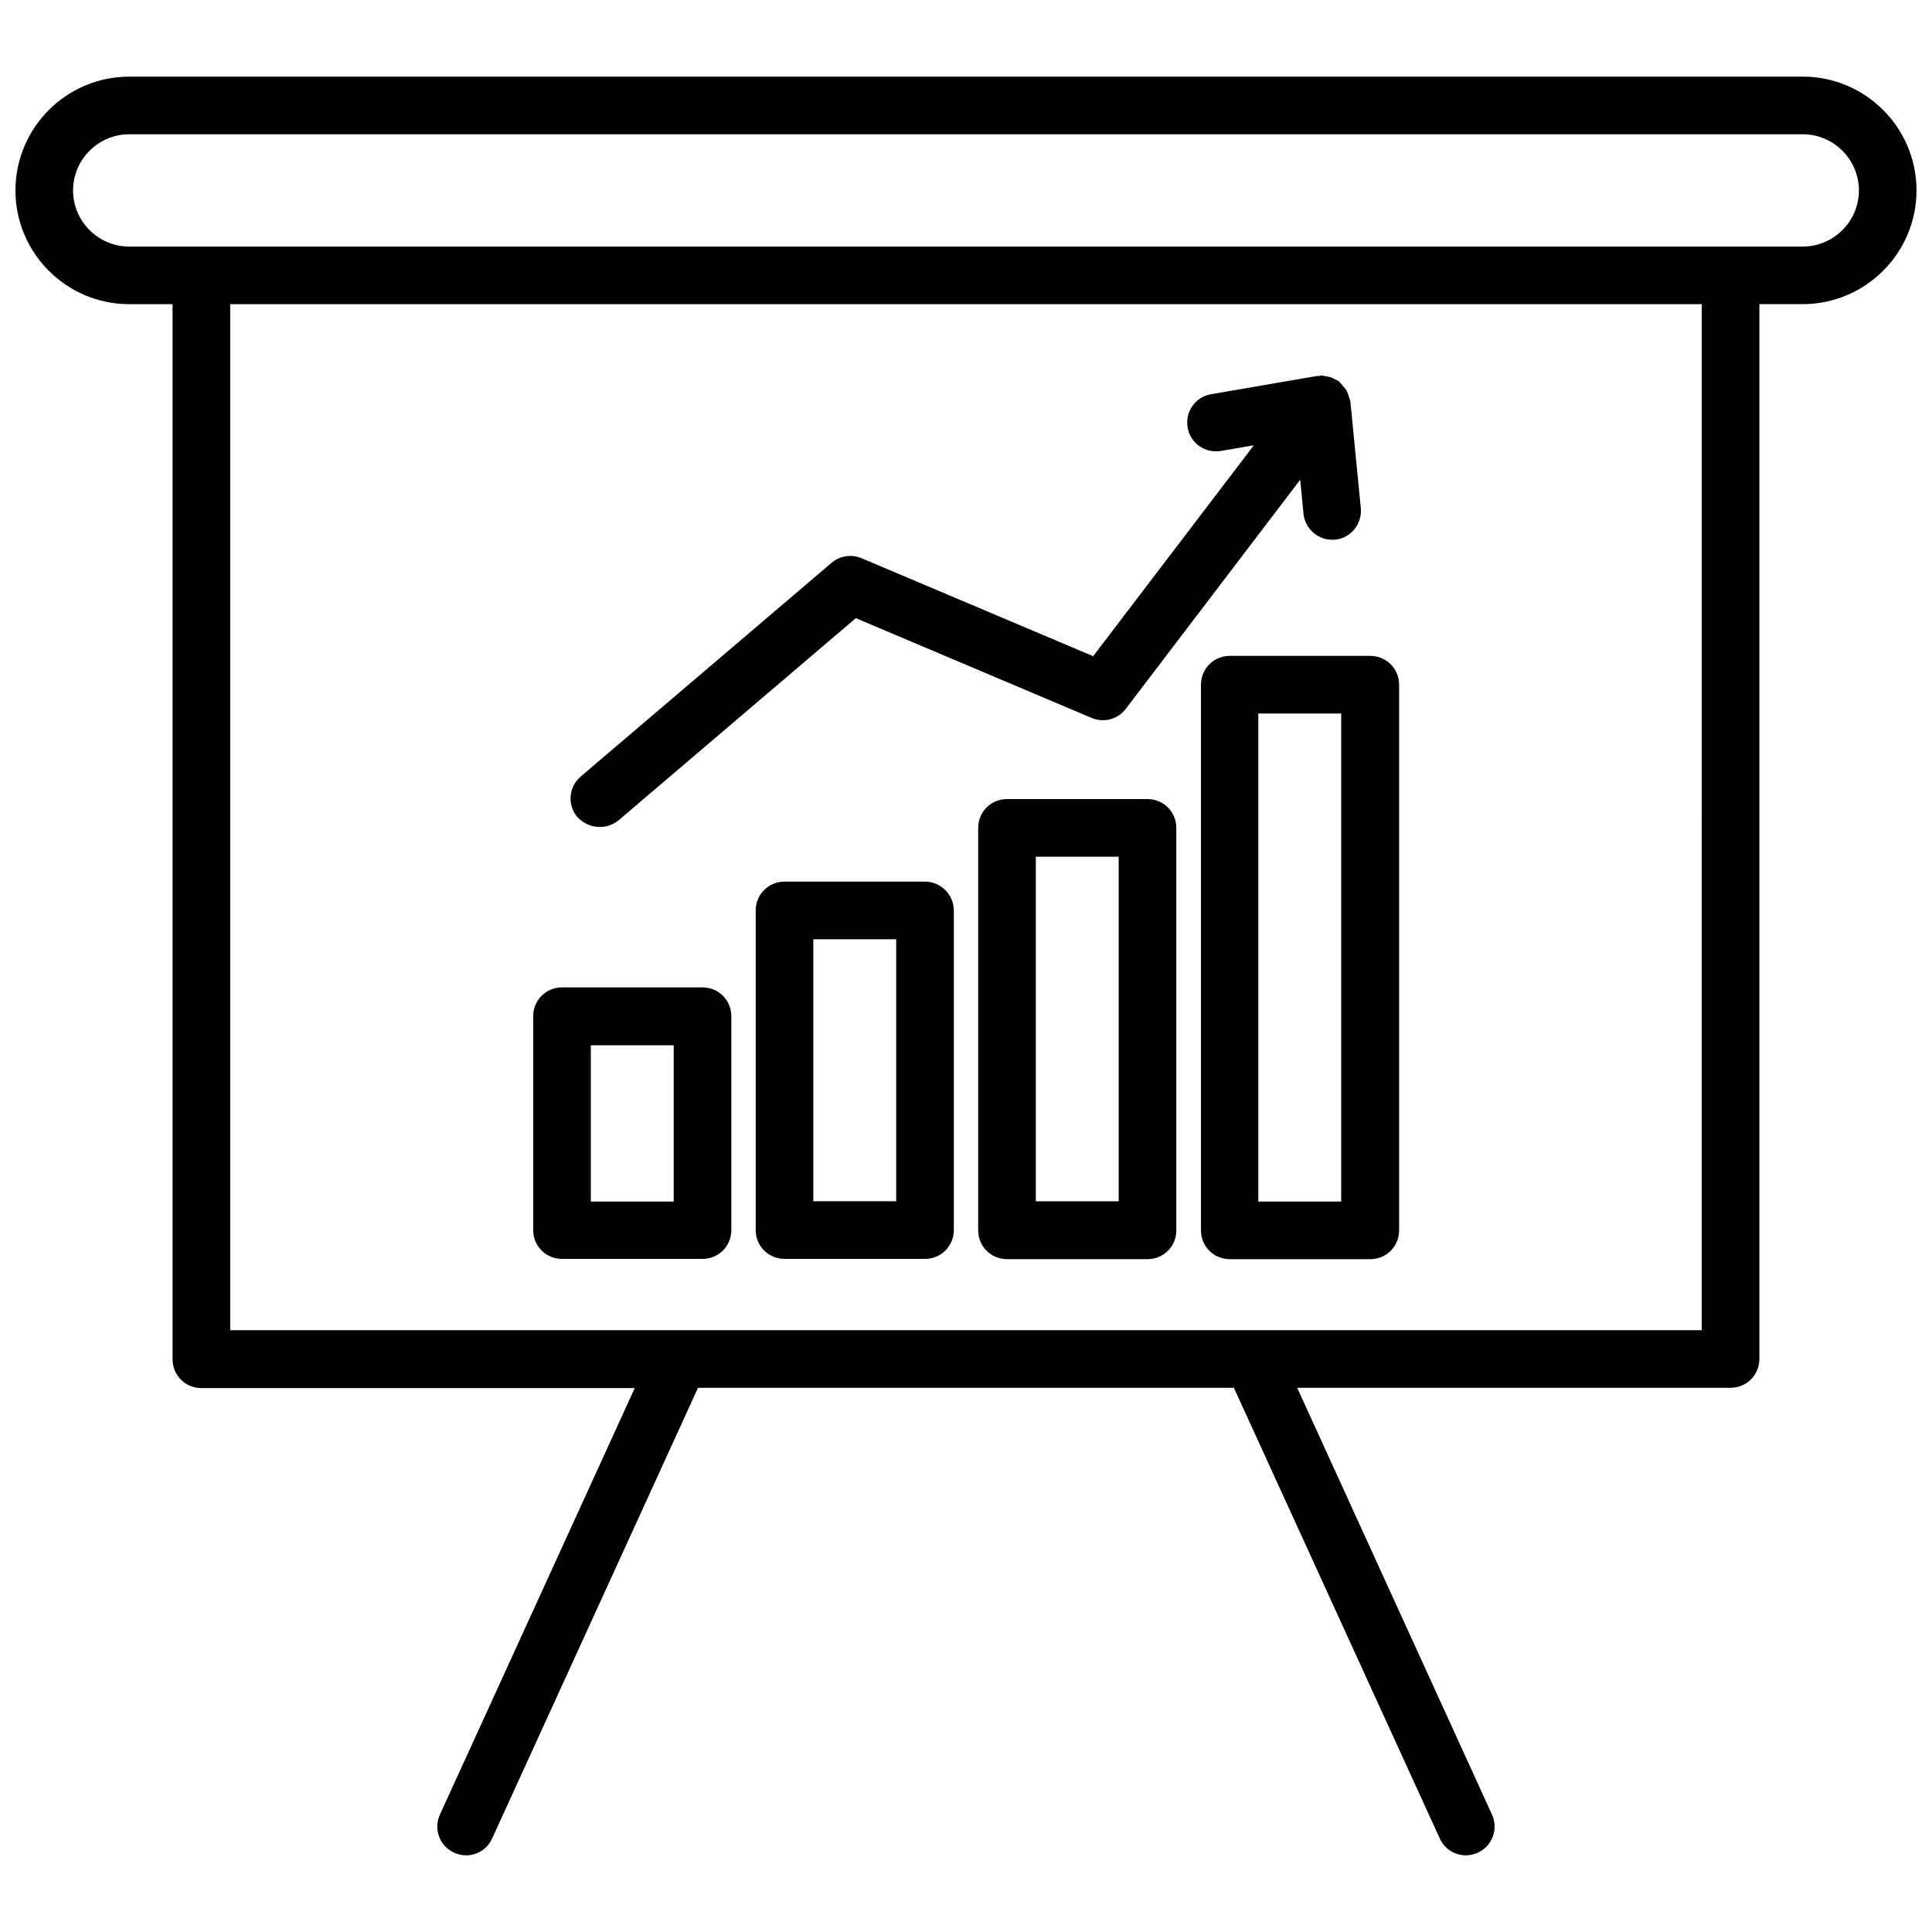
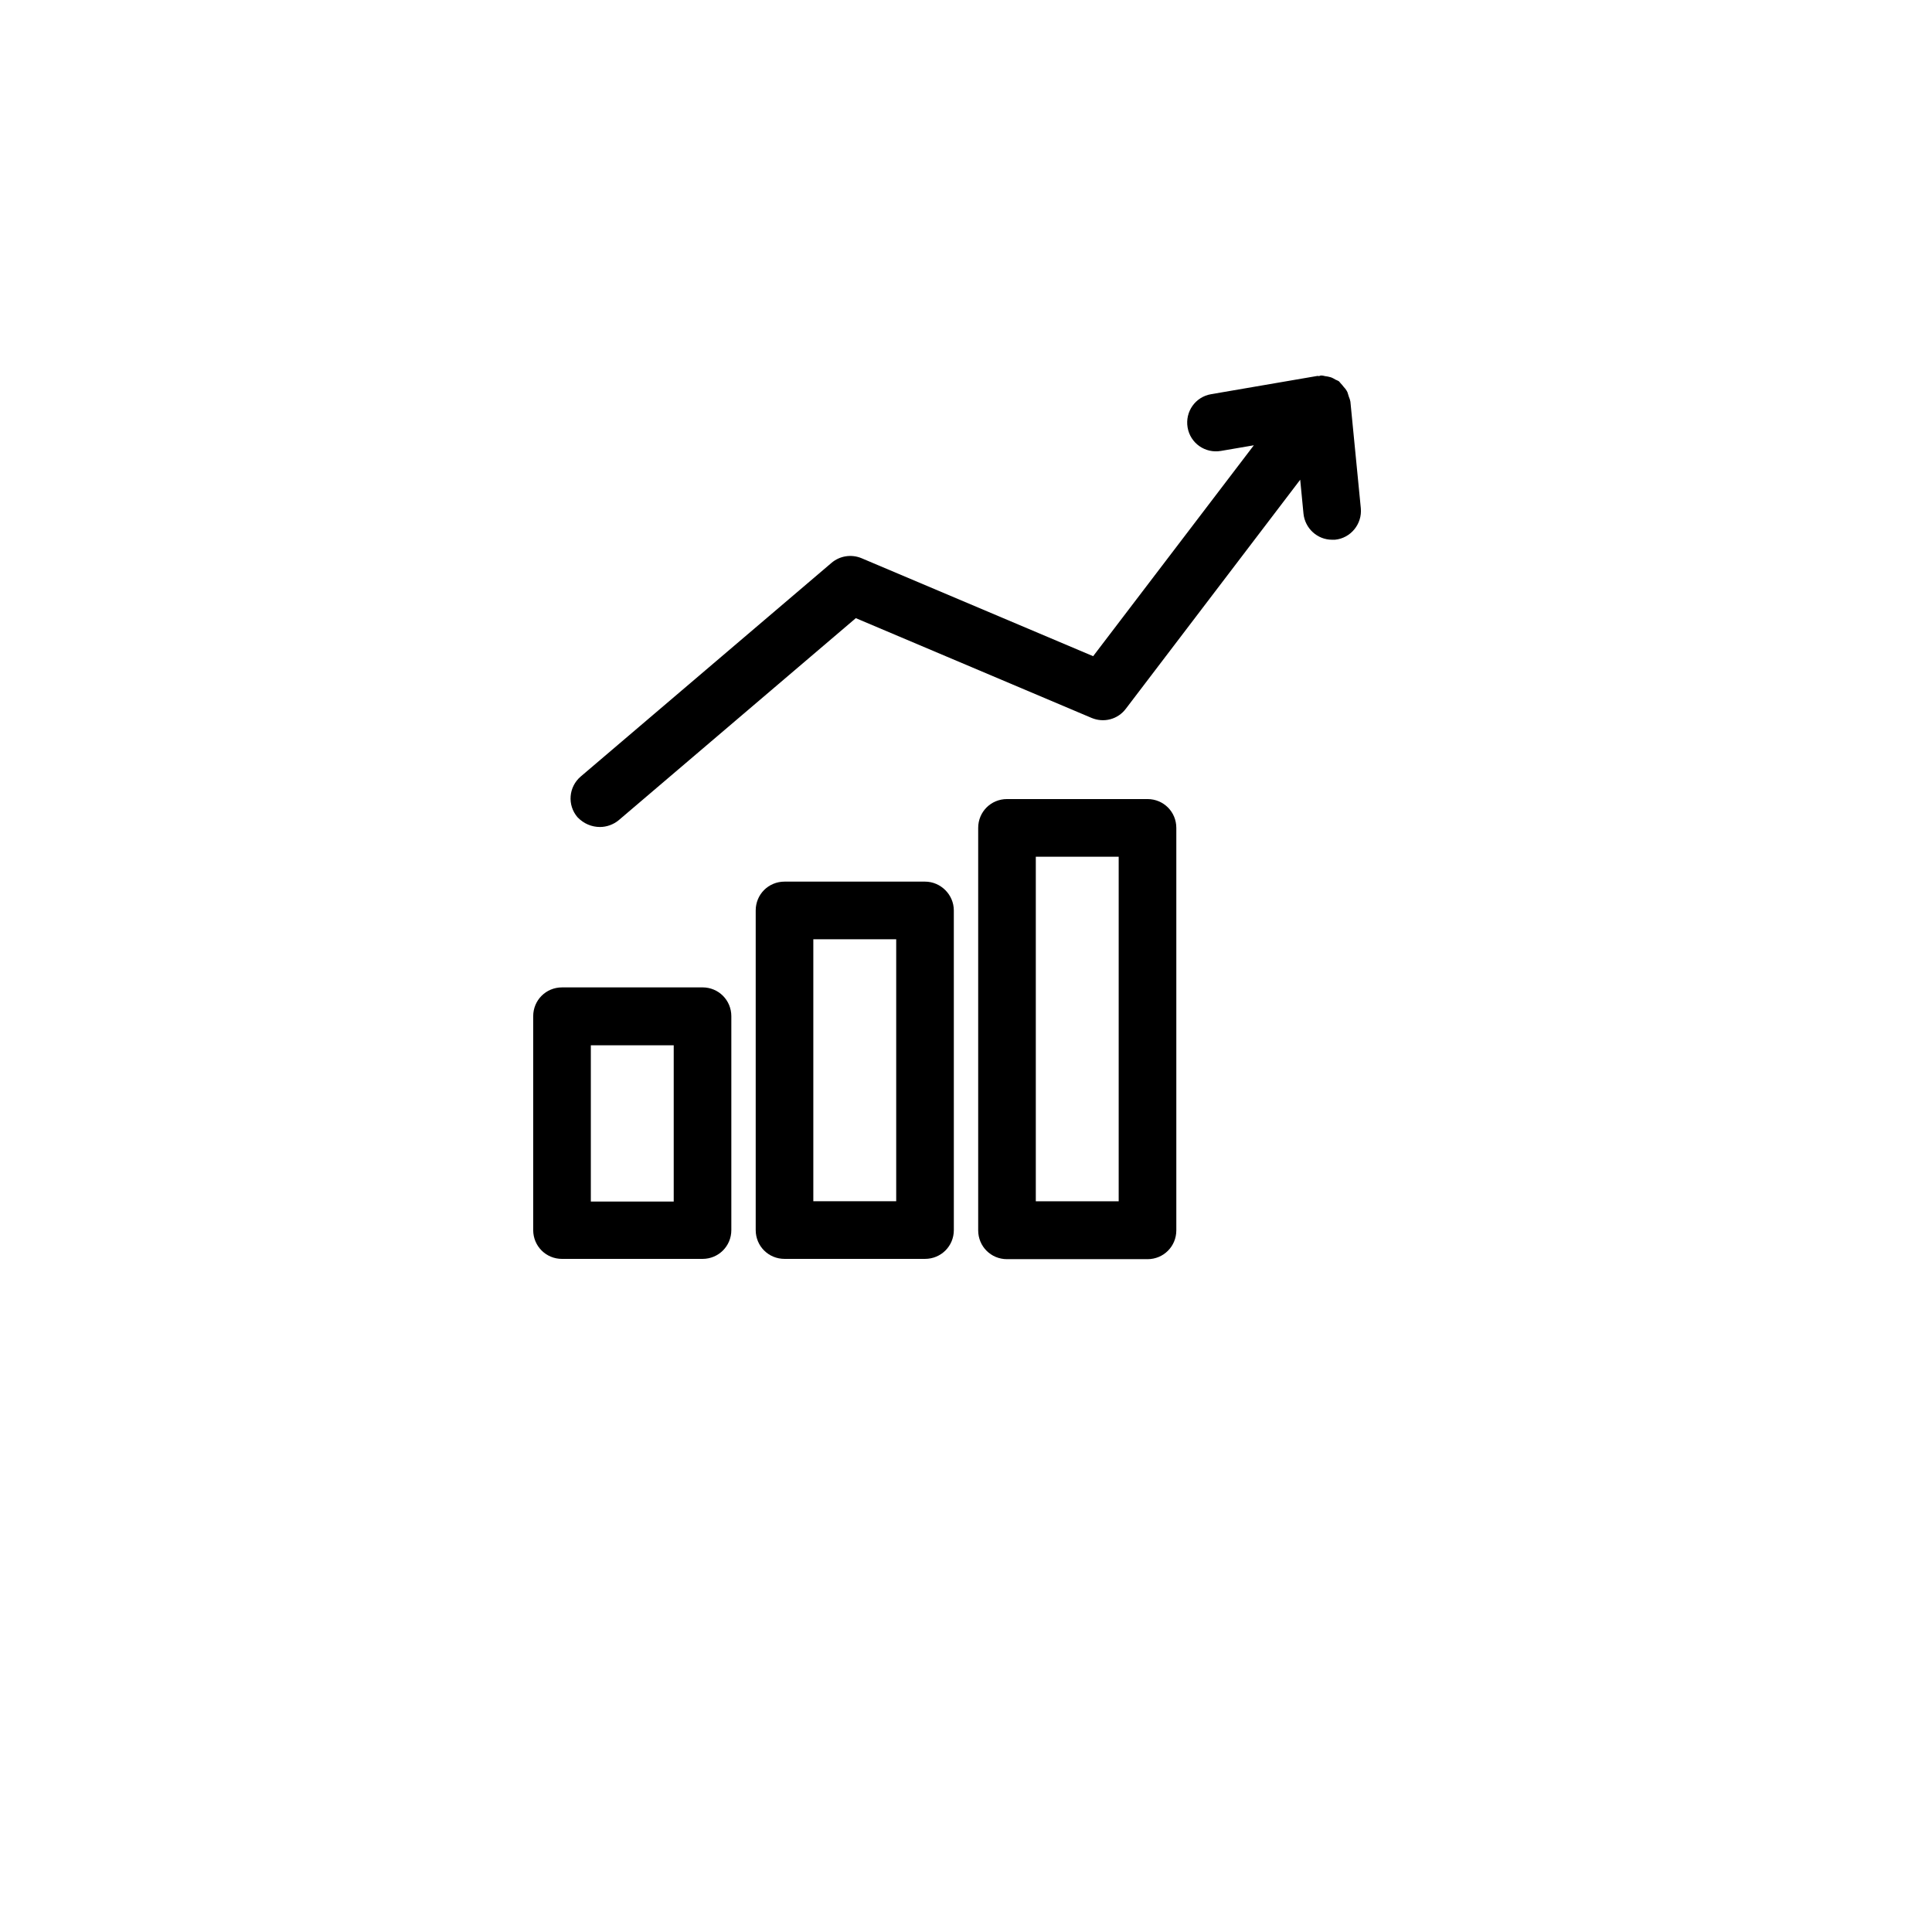
<svg xmlns="http://www.w3.org/2000/svg" width="800px" height="800px" version="1.1" viewBox="144 144 512 512">
  <defs>
    <clipPath id="a">
-       <path d="m148.09 164h503.81v472h-503.81z" />
-     </clipPath>
+       </clipPath>
  </defs>
-   <path d="m462.27 325.45v144.61c0 4.25 3.387 7.637 7.637 7.637h37.234c4.25 0 7.637-3.387 7.637-7.637v-144.61c0-4.25-3.387-7.637-7.637-7.637h-37.234c-4.25 0.004-7.637 3.387-7.637 7.637zm15.195 7.637h21.965v129.34h-21.965z" />
  <path d="m448.1 355.76h-37.234c-4.25 0-7.637 3.387-7.637 7.637v106.66c0 4.25 3.387 7.637 7.637 7.637h37.234c4.25 0 7.637-3.387 7.637-7.637v-106.66c0-4.25-3.387-7.637-7.637-7.637zm-7.637 106.59h-21.965v-91.312h21.965z" />
  <path d="m389.14 377.64h-37.234c-4.25 0-7.637 3.387-7.637 7.637v84.703c0 4.25 3.387 7.637 7.637 7.637h37.234c4.25 0 7.637-3.387 7.637-7.637l-0.004-84.703c0-4.172-3.461-7.637-7.633-7.637zm-7.637 84.703h-21.965v-69.43h21.965z" />
  <path d="m292.94 477.62h37.234c4.25 0 7.637-3.387 7.637-7.637v-56.68c0-4.25-3.387-7.637-7.637-7.637l-37.234 0.004c-4.25 0-7.637 3.387-7.637 7.637v56.68c0.004 4.246 3.387 7.633 7.637 7.633zm7.637-56.602h21.965v41.406h-21.965z" />
  <path d="m303.02 363.16c1.73 0 3.543-0.629 4.961-1.812l62.82-53.531 62.504 26.449c3.227 1.34 6.926 0.395 9.055-2.441l46.207-60.691 0.867 8.973c0.395 3.938 3.699 6.926 7.559 6.926h0.789c4.172-0.395 7.242-4.172 6.848-8.344l-2.762-28.254c-0.078-0.473-0.234-0.867-0.395-1.258-0.156-0.395-0.234-0.867-0.395-1.258-0.234-0.473-0.551-0.945-0.945-1.34-0.316-0.395-0.551-0.707-0.867-1.023-0.156-0.156-0.234-0.316-0.395-0.473-0.316-0.234-0.629-0.316-0.945-0.473-0.395-0.234-0.789-0.473-1.258-0.629-0.473-0.156-1.023-0.234-1.574-0.316-0.316-0.078-0.629-0.156-0.945-0.156-0.234 0-0.395 0.078-0.551 0.156-0.234 0-0.473-0.078-0.707 0l-27.945 4.801c-4.172 0.707-6.926 4.644-6.219 8.816 0.707 4.172 4.644 6.926 8.816 6.219l8.738-1.496-42.586 55.891-61.402-25.977c-2.676-1.102-5.746-0.629-7.949 1.258l-66.441 56.602c-3.227 2.754-3.621 7.559-0.867 10.785 1.656 1.734 3.781 2.598 5.984 2.598z" />
  <g clip-path="url(#a)">
-     <path d="m621.75 164.31h-443.51c-16.609 0-30.148 13.543-30.148 30.152 0 16.609 13.539 30.148 30.148 30.148h11.492v279.61c0 4.25 3.387 7.637 7.637 7.637h114.85l-51.641 113.04c-1.73 3.856-0.078 8.344 3.777 10.078 1.023 0.473 2.125 0.707 3.148 0.707 2.914 0 5.668-1.652 6.926-4.488l54.555-119.42h142.01l54.555 119.42c1.258 2.832 4.016 4.488 6.926 4.488 1.023 0 2.125-0.234 3.148-0.707 3.856-1.73 5.512-6.297 3.777-10.078l-51.633-113.12h114.85c4.25 0 7.637-3.387 7.637-7.637v-279.54h11.492c16.609 0 30.148-13.539 30.148-30.148 0-16.609-13.539-30.152-30.148-30.152zm-26.766 332.2h-119.26-0.078-270.64v-271.9h389.98zm26.766-287.17h-443.51c-8.188 0-14.879-6.691-14.879-14.879 0.004-8.188 6.695-14.879 14.879-14.879h443.51c8.188 0 14.879 6.691 14.879 14.879s-6.691 14.879-14.879 14.879z" />
-   </g>
+     </g>
</svg>